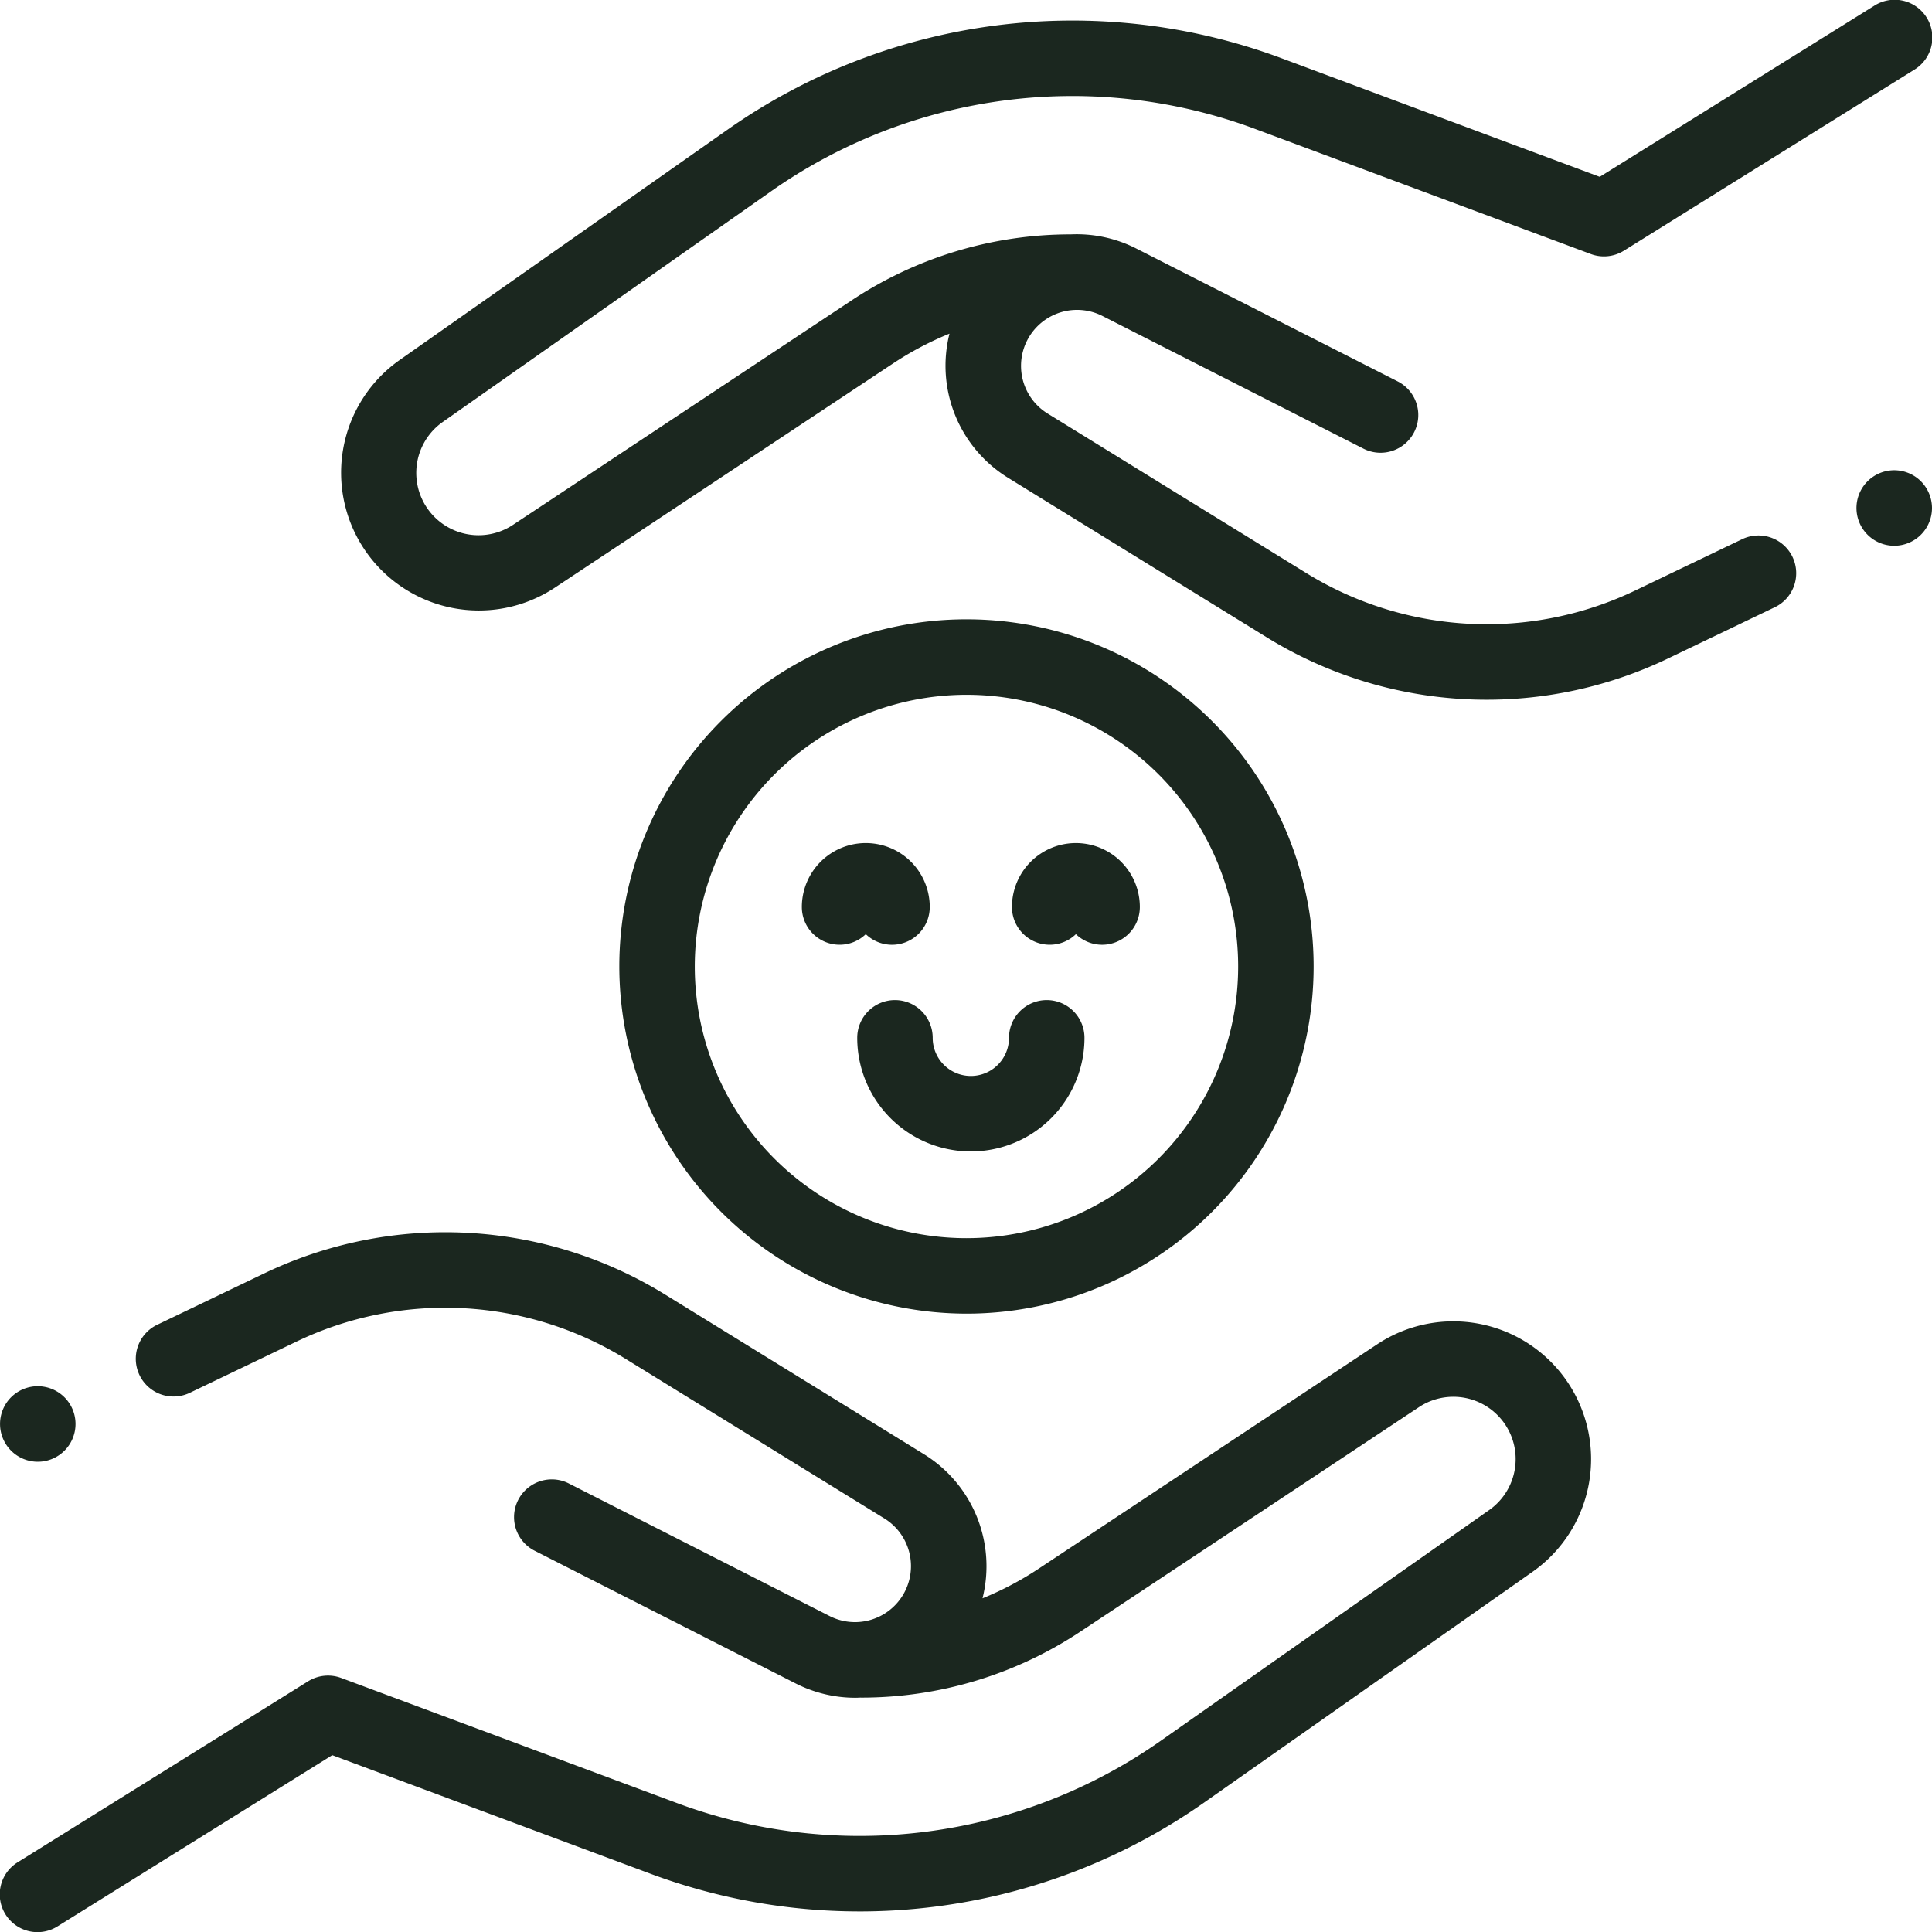
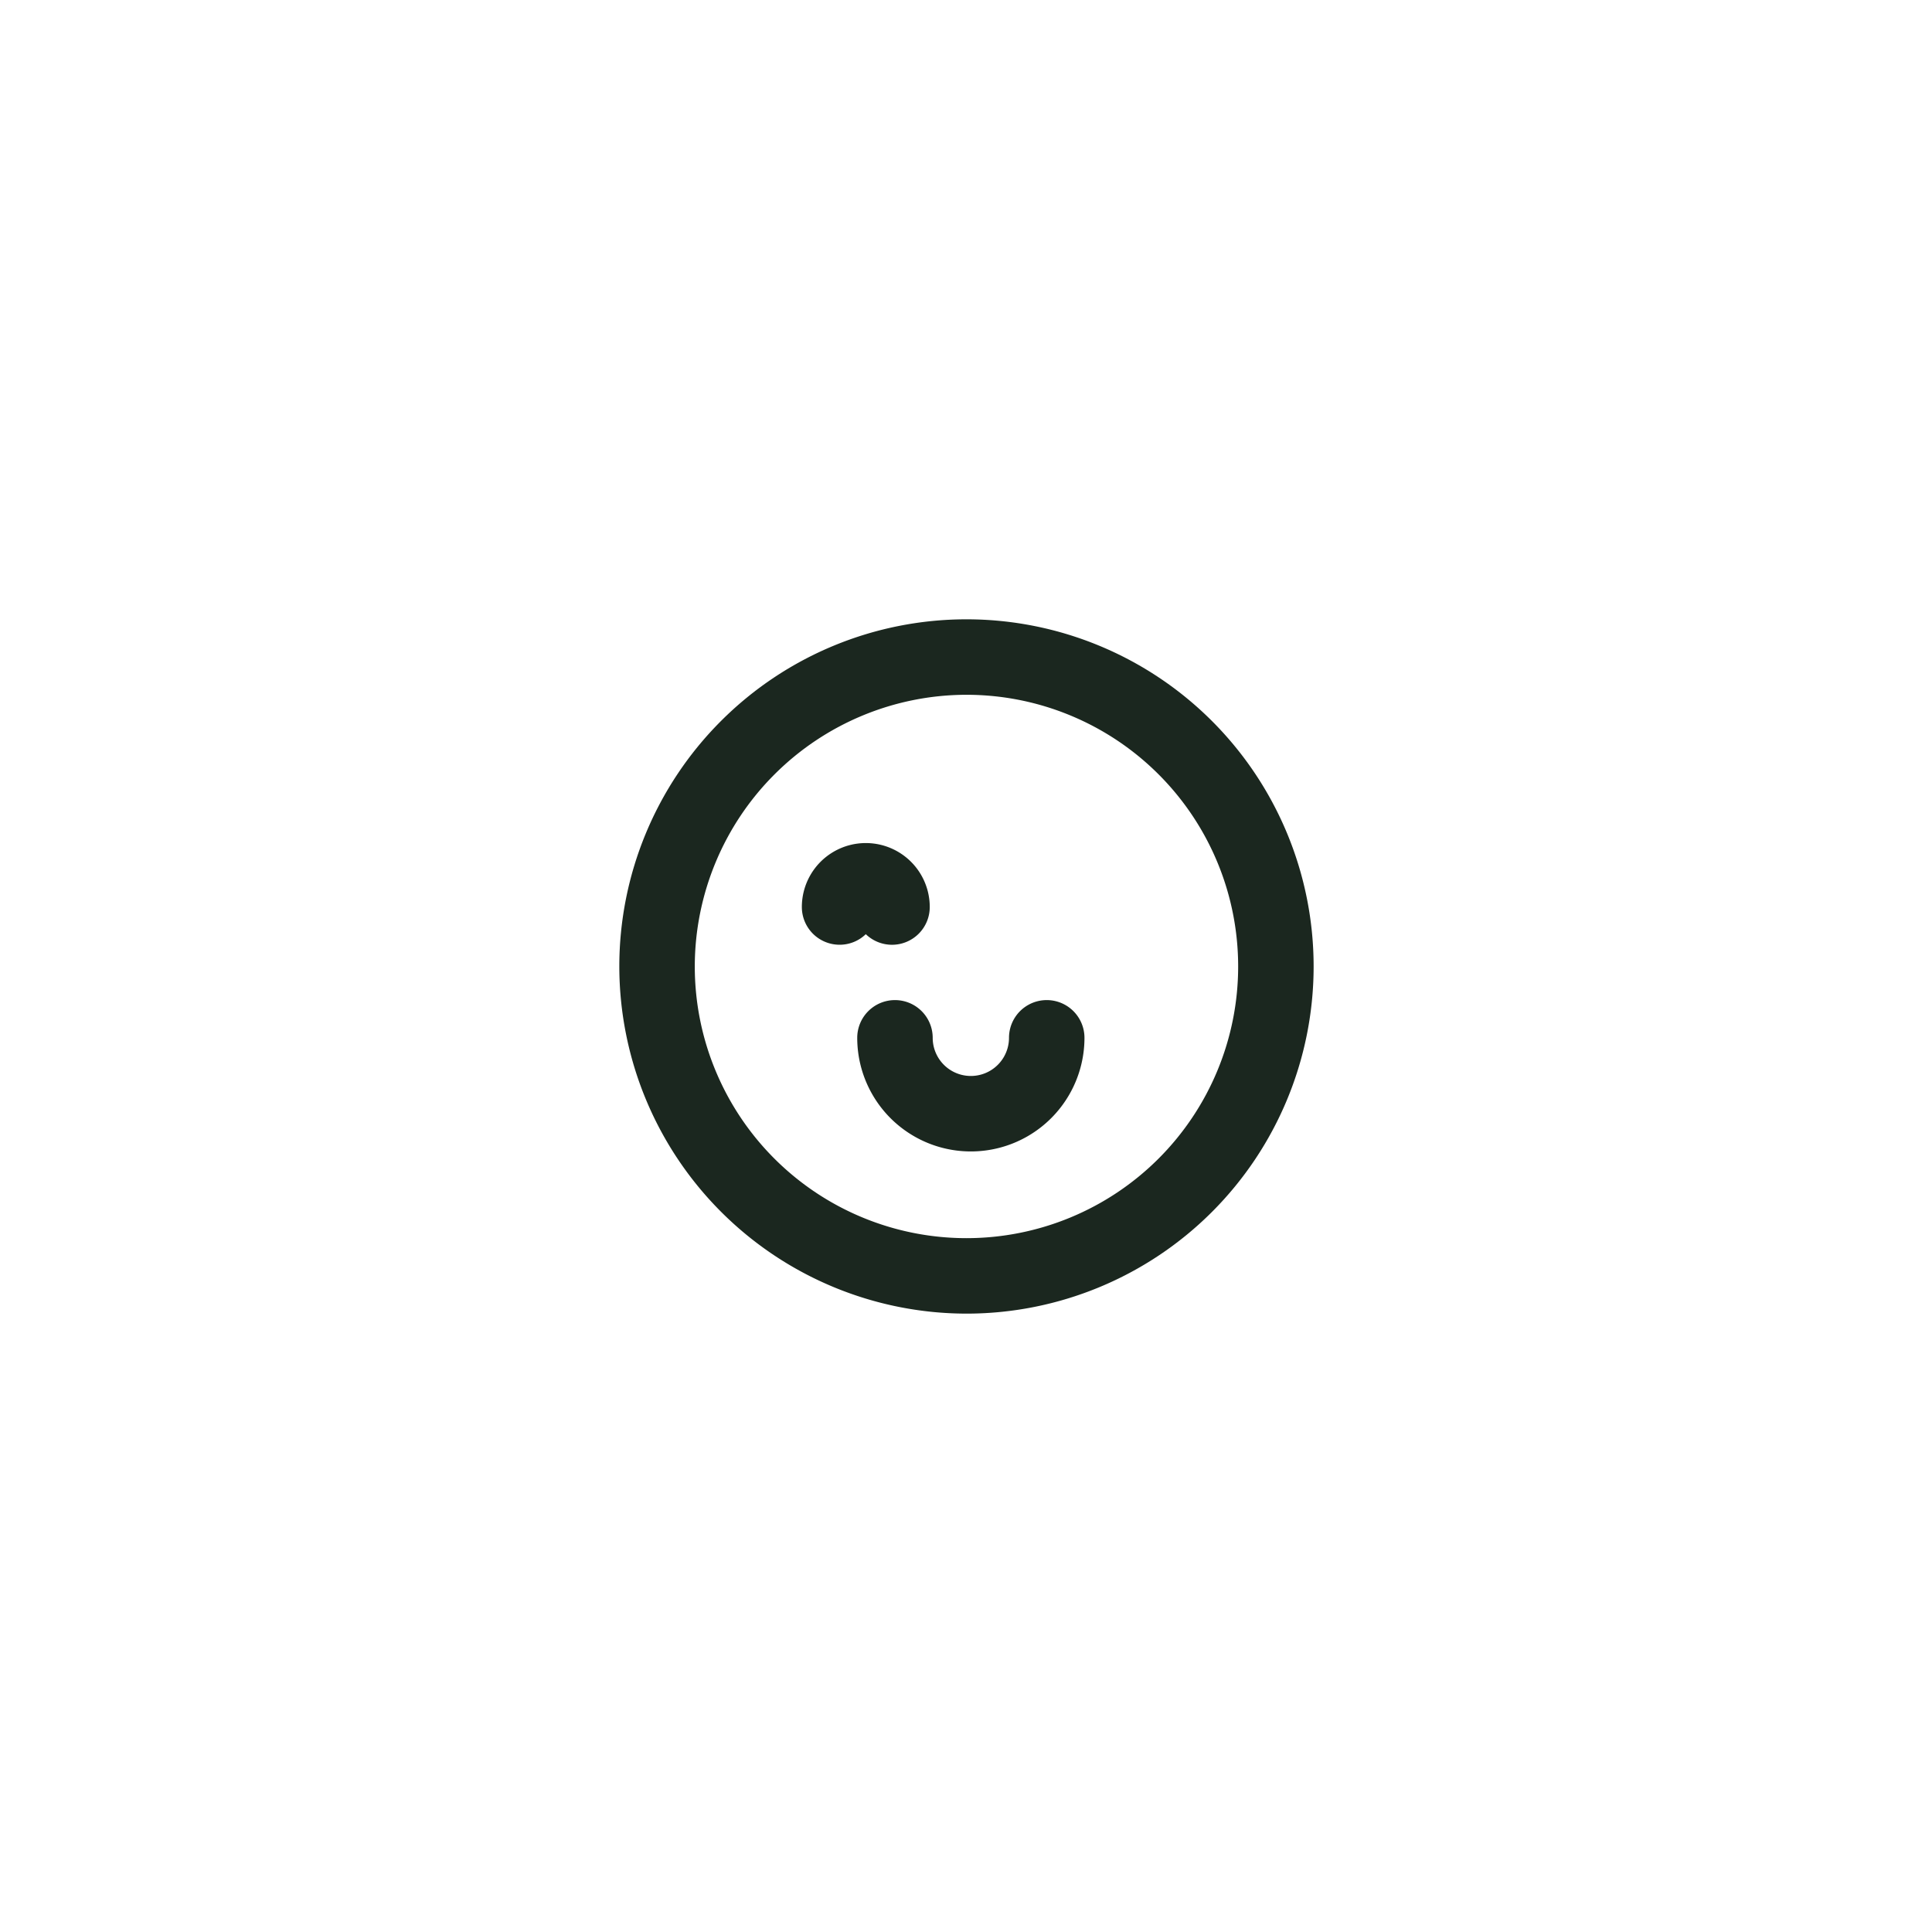
<svg xmlns="http://www.w3.org/2000/svg" width="512.001" height="512" viewBox="0 0 512.001 512">
-   <path d="M10,387.379A10.006,10.006,0,1,0,2.93,370.3,10.012,10.012,0,0,0,10,387.379Zm0,0" fill="#1b271f" />
-   <path d="M365,356.234l-89.687,59.449a85.406,85.406,0,0,1-14.937,7.891,34.877,34.877,0,0,0-15.5-38.187l-68.387-42.176a111.006,111.006,0,0,0-106.762-5.605L41.8,351.011a10,10,0,1,0,8.656,18.027l27.922-13.406a91.088,91.088,0,0,1,87.605,4.605l68.387,42.172a14.84,14.84,0,0,1-14.516,25.859l-69.187-35.176a10,10,0,0,0-9.062,17.828L210.8,446.1a34.9,34.9,0,0,0,15.859,3.828c.48,0,.957-.027,1.438-.047.031,0,.063.008.1.008a104.976,104.976,0,0,0,58.172-17.531L376.051,372.9a16.509,16.509,0,0,1,18.609,27.27l-86.992,61.121a138.881,138.881,0,0,1-128.379,16.5L90.429,444.683a9.989,9.989,0,0,0-8.781.883L4.711,493.511a10,10,0,1,0,10.578,16.973L88.054,465.14l84.25,31.395a158.851,158.851,0,0,0,146.863-18.879l86.992-61.121a36.508,36.508,0,0,0-41.16-60.3Zm0,0" fill="#1b271f" />
-   <path d="M461.539,142.961l-27.922,13.4a91.077,91.077,0,0,1-87.605-4.6L277.625,109.59A14.842,14.842,0,0,1,292.14,83.727L361.328,118.9a10,10,0,0,0,9.066-17.828L301.2,65.9a34.845,34.845,0,0,0-17.449-3.789,104.965,104.965,0,0,0-58.117,17.531l-89.687,59.449a16.507,16.507,0,0,1-18.609-27.266l86.992-61.121A138.882,138.882,0,0,1,332.711,34.2L421.57,67.316a9.987,9.987,0,0,0,8.781-.883l76.938-47.945A10,10,0,1,0,496.711,1.516L423.949,46.86,339.7,15.461A158.878,158.878,0,0,0,192.832,34.34L105.84,95.461a36.509,36.509,0,0,0,41.16,60.3l89.688-59.453a85.386,85.386,0,0,1,14.938-7.887,34.877,34.877,0,0,0,15.5,38.188l68.387,42.172a111.009,111.009,0,0,0,106.762,5.609L470.2,160.989a10,10,0,1,0-8.656-18.027Zm0,0" fill="#1b271f" />
-   <path d="M509.07,127.551a10.006,10.006,0,1,0,2.93,7.07,10.079,10.079,0,0,0-2.93-7.07Zm0,0" fill="#1b271f" />
  <path d="M256.125,348.125a92,92,0,1,0-92-92A92.1,92.1,0,0,0,256.125,348.125Zm0-164a72,72,0,1,1-72,72A72.081,72.081,0,0,1,256.125,184.125Zm0,0" fill="#1b271f" />
  <path d="M222.5,250.367a9.954,9.954,0,0,0,6.945-2.8,10,10,0,0,0,16.949-7.2,16.947,16.947,0,0,0-33.895,0,10,10,0,0,0,10,10Zm0,0" fill="#1b271f" />
-   <path d="M278.18,250.367a9.954,9.954,0,0,0,6.945-2.8,10,10,0,0,0,16.945-7.2,16.945,16.945,0,0,0-33.891,0A10,10,0,0,0,278.18,250.367Zm0,0" fill="#1b271f" />
  <path d="M237.176,265.035a10,10,0,0,0-10,10,30.109,30.109,0,0,0,60.219,0,10,10,0,0,0-20,0,10.109,10.109,0,0,1-20.219,0A10,10,0,0,0,237.176,265.035Zm0,0" fill="#1b271f" />
</svg>